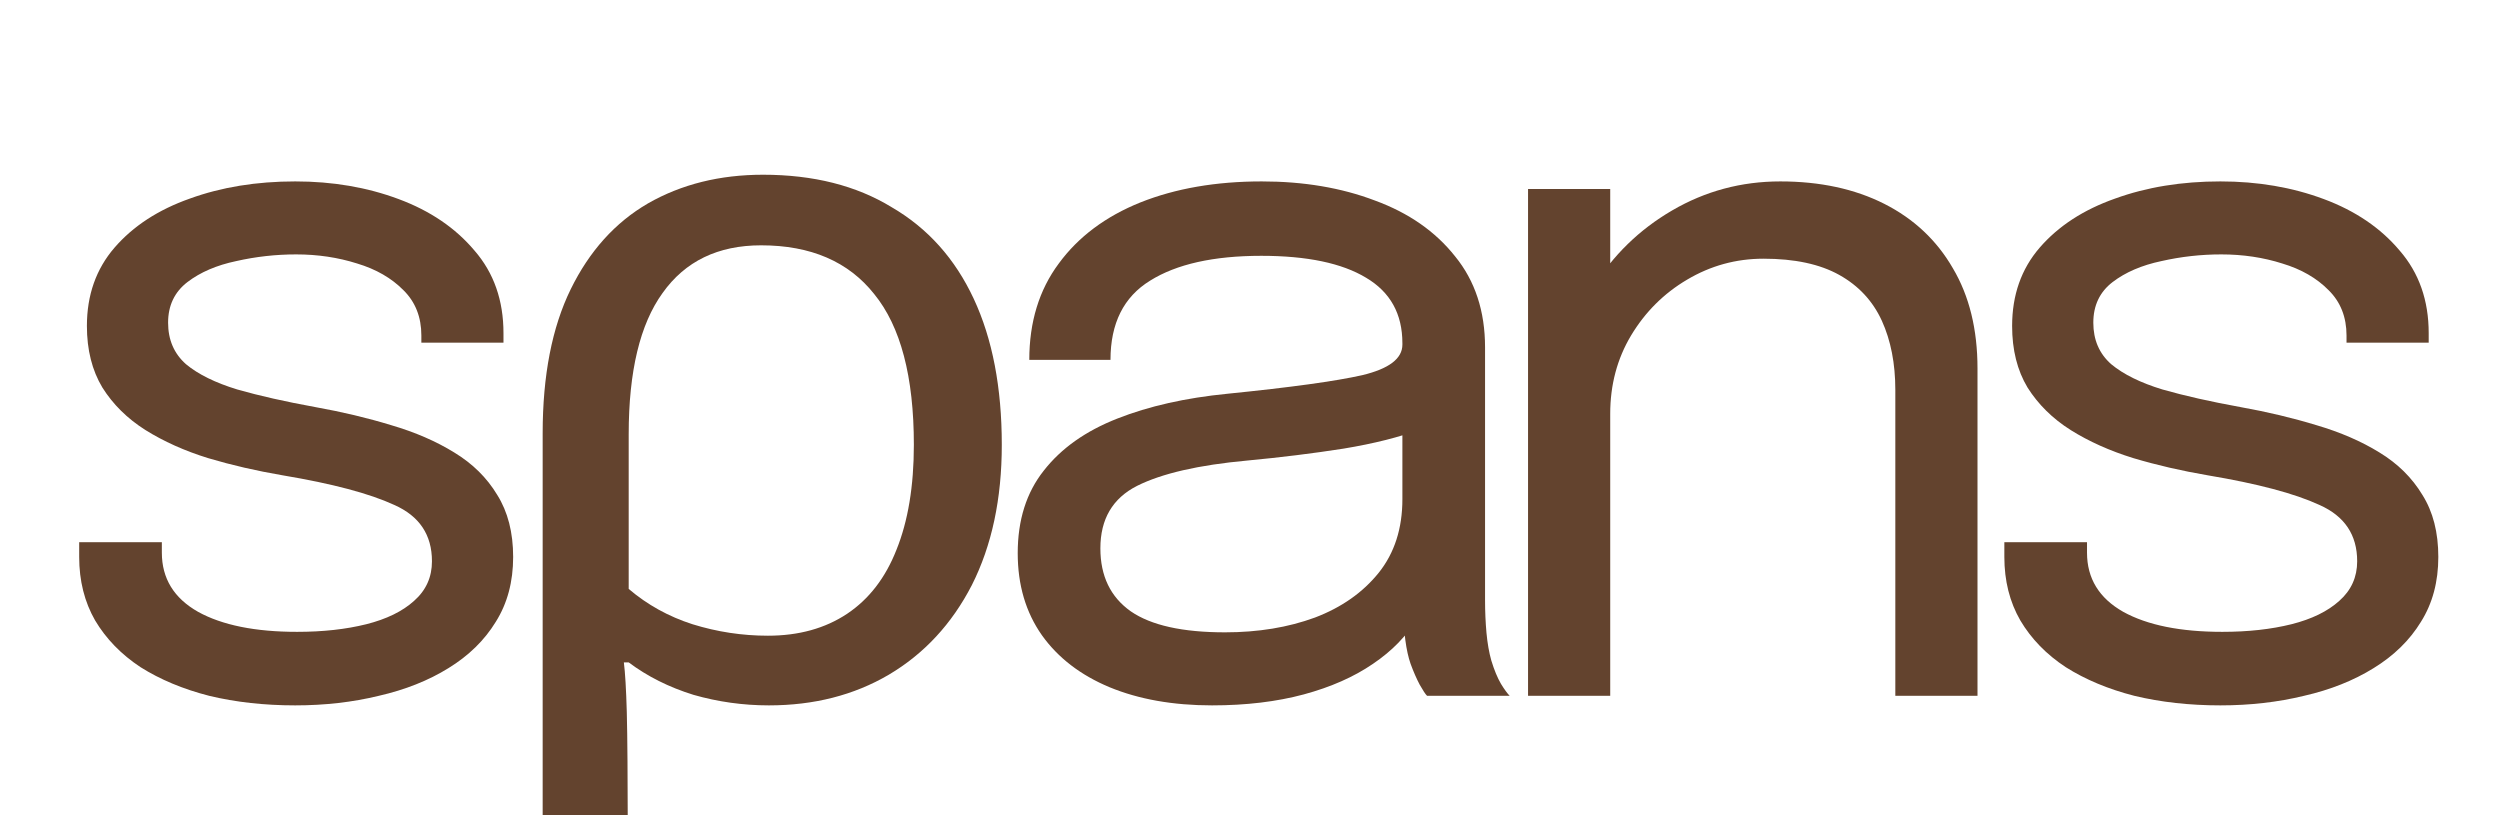
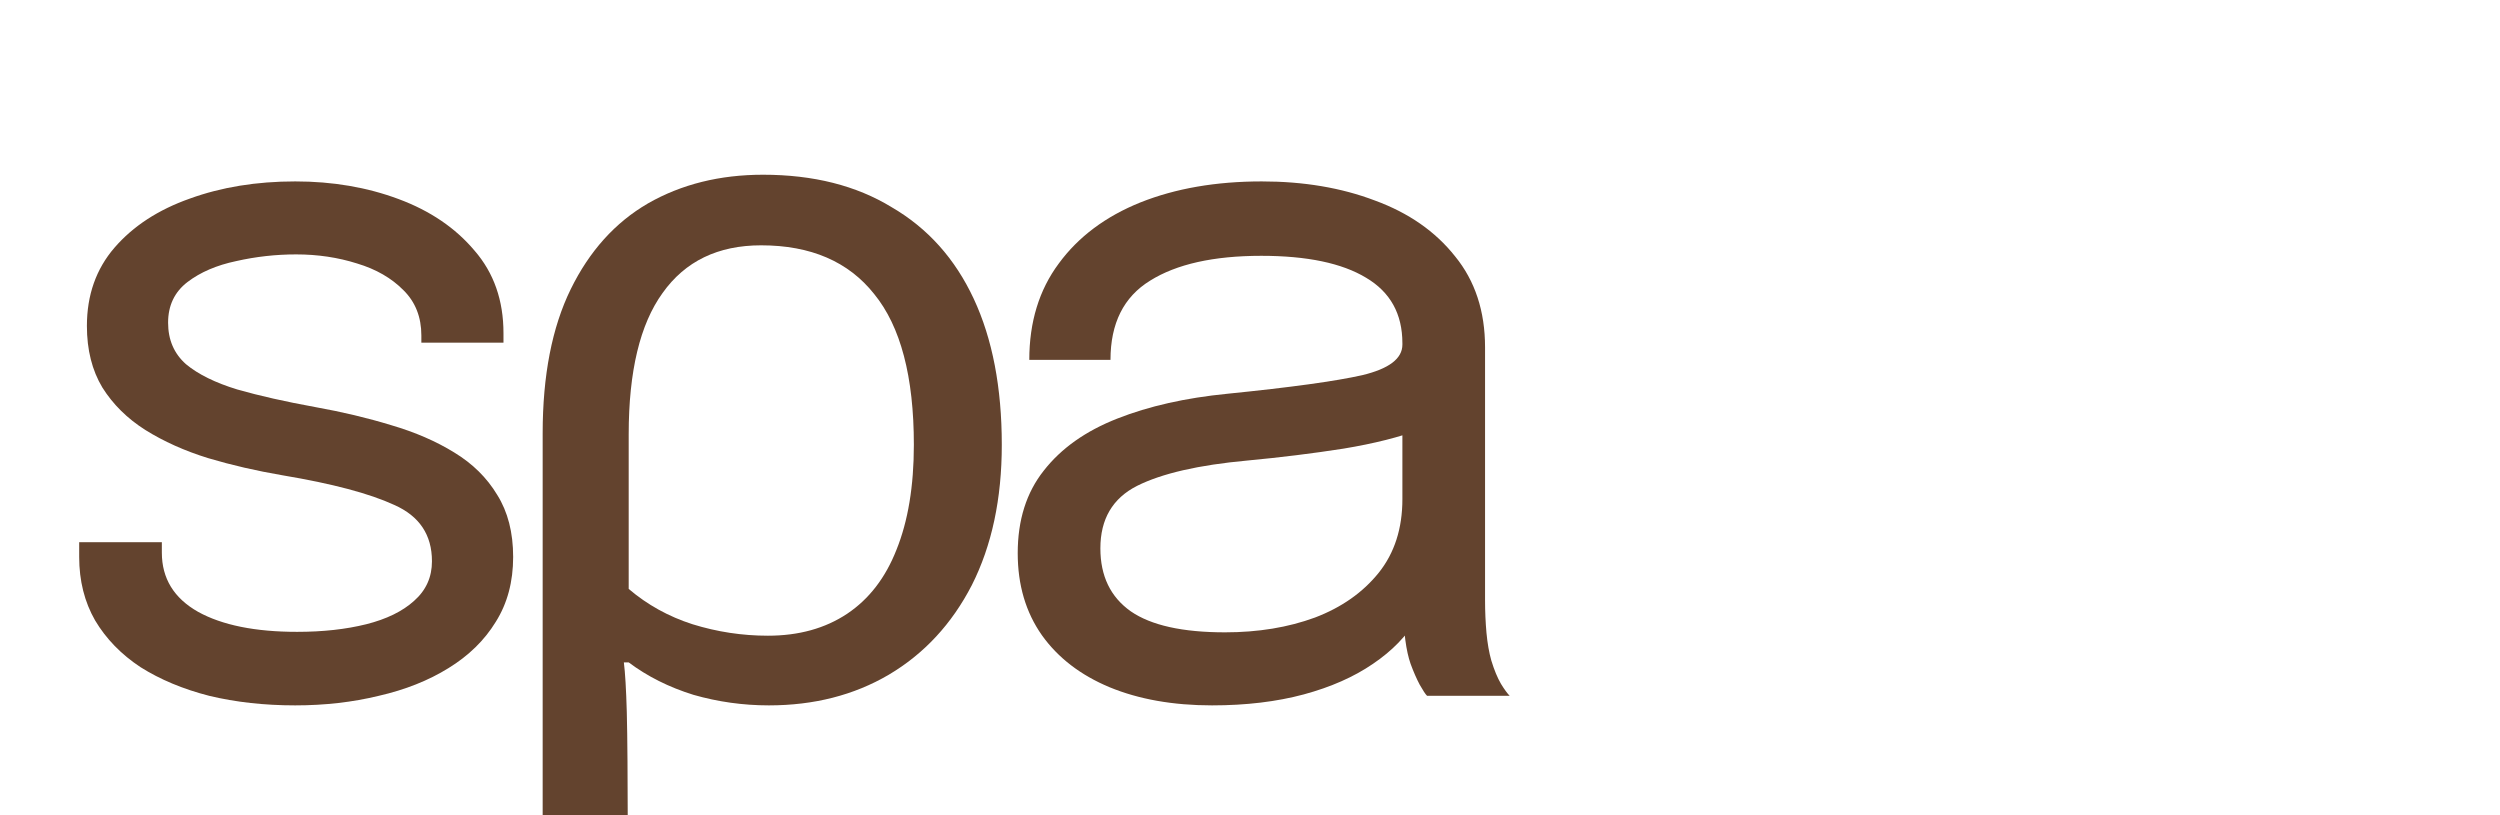
<svg xmlns="http://www.w3.org/2000/svg" width="46" height="15" viewBox="0 0 46 15" fill="none">
  <g clip-path="url(#clip0_10849_1498)">
    <path d="M5.432 12.979C4.863 12.979 4.335 12.92 3.849 12.803C3.369 12.68 2.948 12.504 2.586 12.276C2.231 12.042 1.952 11.755 1.75 11.416C1.555 11.076 1.457 10.687 1.457 10.248C1.457 10.201 1.457 10.154 1.457 10.107C1.457 10.055 1.457 10.011 1.457 9.976H2.978C2.978 10.011 2.978 10.04 2.978 10.063C2.978 10.087 2.978 10.122 2.978 10.169C2.978 10.643 3.2 11.006 3.645 11.258C4.089 11.503 4.697 11.626 5.467 11.626C5.942 11.626 6.366 11.579 6.739 11.486C7.112 11.392 7.406 11.249 7.619 11.056C7.839 10.862 7.948 10.62 7.948 10.327C7.948 9.841 7.717 9.496 7.255 9.291C6.798 9.08 6.114 8.899 5.201 8.746C4.72 8.664 4.264 8.559 3.831 8.43C3.398 8.296 3.013 8.123 2.675 7.912C2.343 7.702 2.079 7.441 1.884 7.131C1.694 6.815 1.599 6.437 1.599 5.998C1.599 5.43 1.768 4.95 2.106 4.558C2.45 4.16 2.912 3.859 3.493 3.654C4.074 3.443 4.72 3.338 5.432 3.338C6.12 3.338 6.754 3.446 7.335 3.663C7.916 3.879 8.381 4.195 8.731 4.611C9.087 5.021 9.264 5.527 9.264 6.13C9.264 6.153 9.264 6.183 9.264 6.218C9.264 6.247 9.264 6.276 9.264 6.305H7.753C7.753 6.276 7.753 6.253 7.753 6.235C7.753 6.218 7.753 6.197 7.753 6.174C7.753 5.834 7.643 5.556 7.424 5.34C7.204 5.117 6.92 4.953 6.57 4.848C6.22 4.737 5.847 4.681 5.45 4.681C5.076 4.681 4.709 4.722 4.347 4.804C3.985 4.88 3.686 5.009 3.449 5.19C3.212 5.372 3.093 5.621 3.093 5.937C3.093 6.253 3.203 6.507 3.422 6.701C3.647 6.888 3.962 7.043 4.365 7.166C4.774 7.283 5.254 7.391 5.805 7.491C6.297 7.579 6.763 7.69 7.201 7.824C7.64 7.953 8.025 8.12 8.357 8.325C8.695 8.53 8.959 8.79 9.149 9.106C9.344 9.417 9.442 9.797 9.442 10.248C9.442 10.704 9.336 11.102 9.122 11.442C8.915 11.781 8.624 12.065 8.251 12.294C7.883 12.522 7.456 12.692 6.97 12.803C6.49 12.92 5.977 12.979 5.432 12.979Z" fill="#63432E" />
    <path d="M9.985 15.001V7.974C9.985 6.908 10.157 6.025 10.501 5.322C10.845 4.62 11.319 4.093 11.924 3.742C12.54 3.39 13.246 3.215 14.04 3.215C14.965 3.215 15.754 3.414 16.406 3.812C17.07 4.198 17.573 4.76 17.917 5.498C18.261 6.235 18.433 7.131 18.433 8.184C18.433 9.18 18.249 10.04 17.882 10.766C17.514 11.48 17.004 12.03 16.352 12.416C15.712 12.791 14.977 12.979 14.147 12.979C13.673 12.979 13.21 12.914 12.76 12.785C12.309 12.645 11.912 12.446 11.568 12.188H11.479C11.503 12.376 11.521 12.68 11.533 13.101C11.545 13.523 11.55 14.474 11.55 15.001H9.985ZM14.129 11.697C14.698 11.697 15.184 11.562 15.588 11.293C15.991 11.023 16.293 10.631 16.495 10.116C16.708 9.589 16.815 8.945 16.815 8.184C16.815 6.932 16.572 6.007 16.085 5.41C15.611 4.813 14.918 4.514 14.005 4.514C13.21 4.514 12.606 4.807 12.191 5.392C11.776 5.966 11.568 6.832 11.568 7.991V10.836C11.912 11.129 12.303 11.345 12.742 11.486C13.193 11.626 13.655 11.697 14.129 11.697Z" fill="#63432E" />
    <path d="M22.301 12.979C21.583 12.979 20.955 12.867 20.416 12.645C19.882 12.422 19.467 12.103 19.171 11.688C18.874 11.266 18.726 10.763 18.726 10.178C18.726 9.569 18.886 9.062 19.206 8.659C19.526 8.249 19.977 7.93 20.558 7.702C21.139 7.473 21.814 7.321 22.585 7.245C23.747 7.128 24.574 7.014 25.066 6.903C25.558 6.785 25.804 6.598 25.804 6.341C25.804 6.335 25.804 6.332 25.804 6.332C25.804 6.326 25.804 6.32 25.804 6.314C25.804 5.776 25.582 5.375 25.137 5.111C24.693 4.842 24.049 4.707 23.208 4.707C22.33 4.707 21.648 4.86 21.162 5.164C20.676 5.463 20.433 5.948 20.433 6.622H18.939C18.939 5.925 19.12 5.334 19.482 4.848C19.843 4.356 20.344 3.982 20.985 3.724C21.631 3.467 22.375 3.338 23.216 3.338C23.987 3.338 24.681 3.455 25.297 3.689C25.92 3.917 26.412 4.26 26.773 4.716C27.141 5.167 27.325 5.726 27.325 6.393C27.325 6.516 27.325 6.639 27.325 6.762C27.325 6.879 27.325 6.999 27.325 7.122V11.047C27.325 11.252 27.334 11.451 27.351 11.644C27.369 11.837 27.399 12.007 27.44 12.153C27.494 12.329 27.553 12.472 27.618 12.583C27.683 12.689 27.737 12.762 27.778 12.803H26.258C26.228 12.774 26.184 12.706 26.124 12.601C26.065 12.49 26.009 12.361 25.955 12.215C25.914 12.098 25.881 11.951 25.858 11.776C25.834 11.594 25.822 11.407 25.822 11.214L26.071 11.38C25.887 11.697 25.617 11.975 25.262 12.215C24.912 12.455 24.488 12.642 23.99 12.777C23.492 12.911 22.929 12.979 22.301 12.979ZM22.541 11.635C23.151 11.635 23.703 11.544 24.195 11.363C24.687 11.176 25.078 10.9 25.369 10.538C25.659 10.175 25.804 9.724 25.804 9.185V7.333L26.142 7.895C25.763 8.041 25.288 8.161 24.719 8.255C24.156 8.343 23.566 8.416 22.95 8.474C22.055 8.556 21.379 8.711 20.922 8.94C20.472 9.168 20.247 9.551 20.247 10.09C20.247 10.599 20.433 10.985 20.807 11.249C21.18 11.506 21.758 11.635 22.541 11.635Z" fill="#63432E" />
-     <path d="M34.874 12.803V8.334C34.874 8.064 34.874 7.845 34.874 7.675C34.874 7.5 34.874 7.333 34.874 7.175C34.874 6.689 34.791 6.265 34.626 5.902C34.46 5.539 34.199 5.258 33.843 5.059C33.487 4.86 33.022 4.76 32.447 4.76C31.943 4.76 31.475 4.889 31.042 5.146C30.615 5.398 30.271 5.741 30.011 6.174C29.756 6.601 29.628 7.081 29.628 7.614L28.766 7.289C28.766 6.557 28.946 5.893 29.308 5.296C29.676 4.699 30.162 4.225 30.766 3.873C31.377 3.516 32.041 3.338 32.758 3.338C33.487 3.338 34.125 3.475 34.67 3.75C35.215 4.026 35.636 4.421 35.933 4.936C36.235 5.445 36.386 6.06 36.386 6.78C36.386 7.037 36.386 7.318 36.386 7.623C36.386 7.927 36.386 8.211 36.386 8.474V12.803H34.874ZM28.116 12.803V3.478H29.628V12.803H28.116Z" fill="#63432E" />
-     <path d="M40.855 12.979C40.286 12.979 39.758 12.92 39.272 12.803C38.792 12.68 38.371 12.504 38.01 12.276C37.654 12.042 37.375 11.755 37.174 11.416C36.978 11.076 36.88 10.687 36.88 10.248C36.88 10.201 36.88 10.154 36.88 10.107C36.88 10.055 36.88 10.011 36.88 9.976H38.401C38.401 10.011 38.401 10.04 38.401 10.063C38.401 10.087 38.401 10.122 38.401 10.169C38.401 10.643 38.623 11.006 39.068 11.258C39.512 11.503 40.12 11.626 40.891 11.626C41.365 11.626 41.789 11.579 42.162 11.486C42.536 11.392 42.829 11.249 43.043 11.056C43.262 10.862 43.372 10.62 43.372 10.327C43.372 9.841 43.14 9.496 42.678 9.291C42.221 9.08 41.537 8.899 40.624 8.746C40.144 8.664 39.687 8.559 39.255 8.43C38.822 8.296 38.436 8.123 38.099 7.912C37.767 7.702 37.503 7.441 37.307 7.131C37.117 6.815 37.023 6.437 37.023 5.998C37.023 5.43 37.191 4.95 37.529 4.558C37.873 4.16 38.336 3.859 38.917 3.654C39.498 3.443 40.144 3.338 40.855 3.338C41.543 3.338 42.177 3.446 42.758 3.663C43.339 3.879 43.804 4.195 44.154 4.611C44.51 5.021 44.688 5.527 44.688 6.13C44.688 6.153 44.688 6.183 44.688 6.218C44.688 6.247 44.688 6.276 44.688 6.305H43.176C43.176 6.276 43.176 6.253 43.176 6.235C43.176 6.218 43.176 6.197 43.176 6.174C43.176 5.834 43.066 5.556 42.847 5.34C42.628 5.117 42.343 4.953 41.993 4.848C41.644 4.737 41.27 4.681 40.873 4.681C40.499 4.681 40.132 4.722 39.77 4.804C39.409 4.88 39.109 5.009 38.872 5.19C38.635 5.372 38.517 5.621 38.517 5.937C38.517 6.253 38.626 6.507 38.846 6.701C39.071 6.888 39.385 7.043 39.788 7.166C40.197 7.283 40.677 7.391 41.229 7.491C41.721 7.579 42.186 7.69 42.625 7.824C43.063 7.953 43.449 8.12 43.781 8.325C44.118 8.53 44.382 8.79 44.572 9.106C44.768 9.417 44.865 9.797 44.865 10.248C44.865 10.704 44.759 11.102 44.545 11.442C44.338 11.781 44.047 12.065 43.674 12.294C43.306 12.522 42.88 12.692 42.394 12.803C41.913 12.92 41.401 12.979 40.855 12.979Z" fill="#63432E" />
  </g>
  <defs>
    <clipPath id="clip0_10849_1498">
      <rect width="46" height="15" fill="white" />
    </clipPath>
  </defs>
</svg>